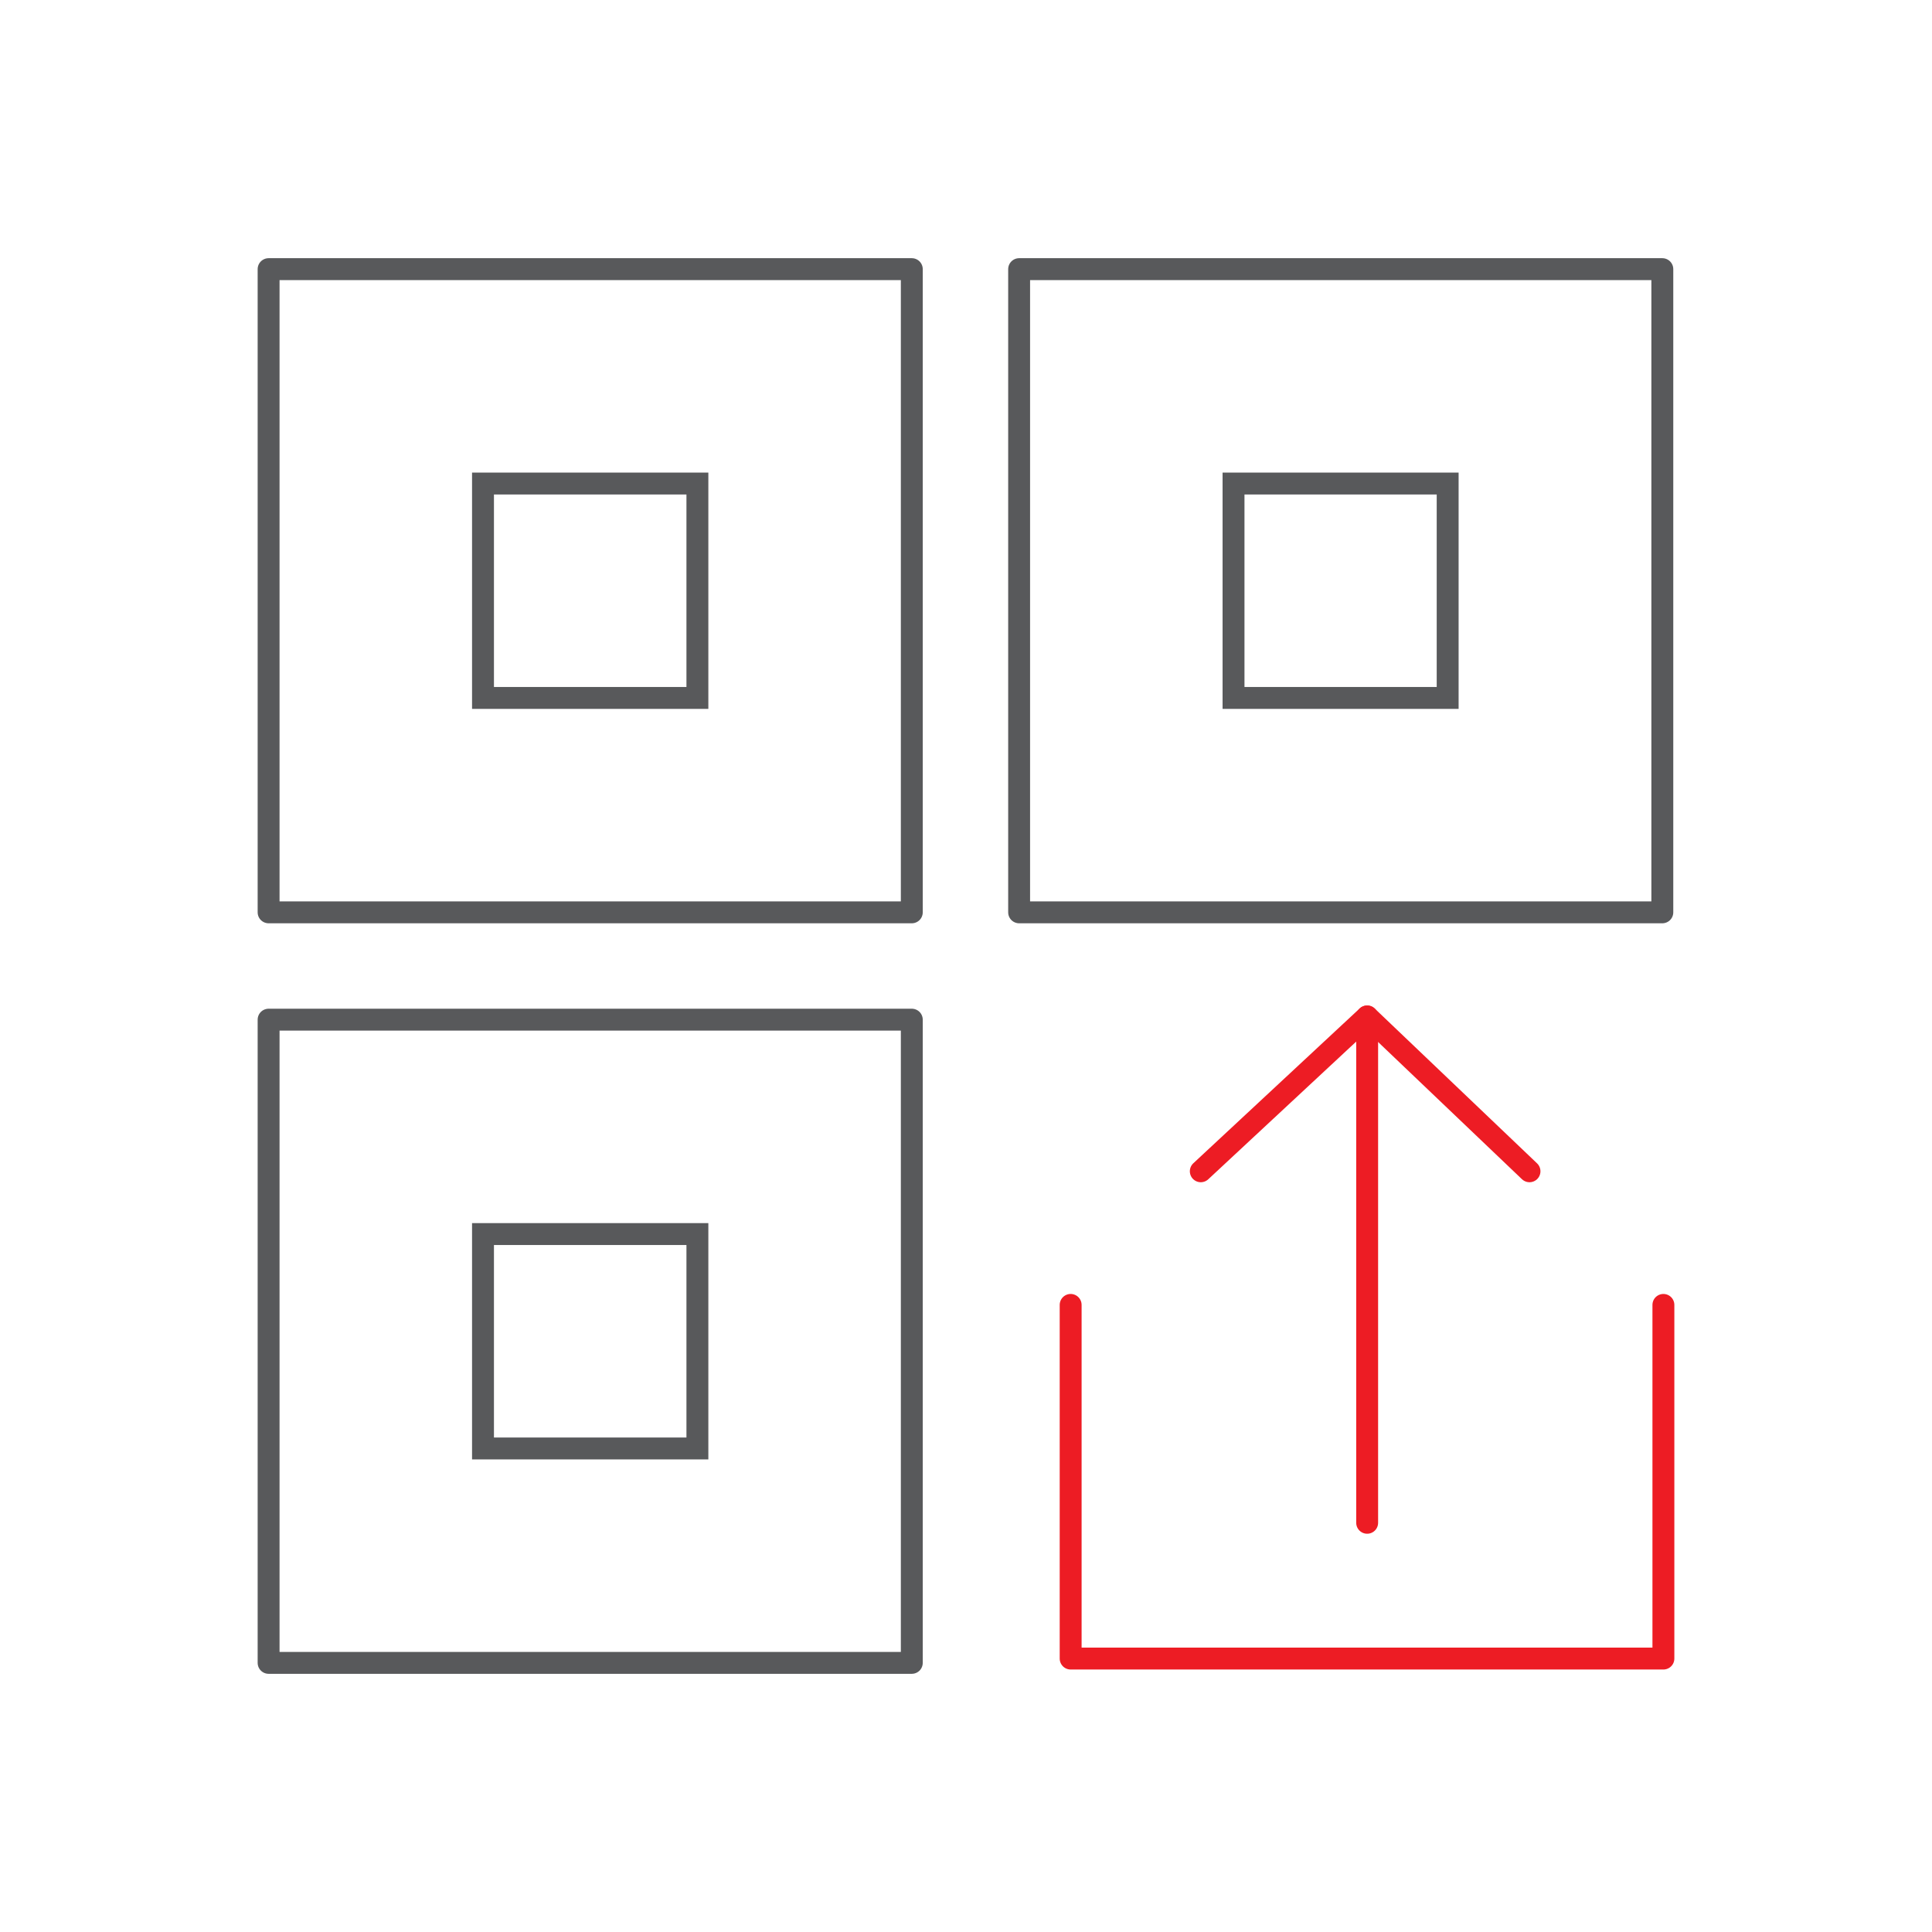
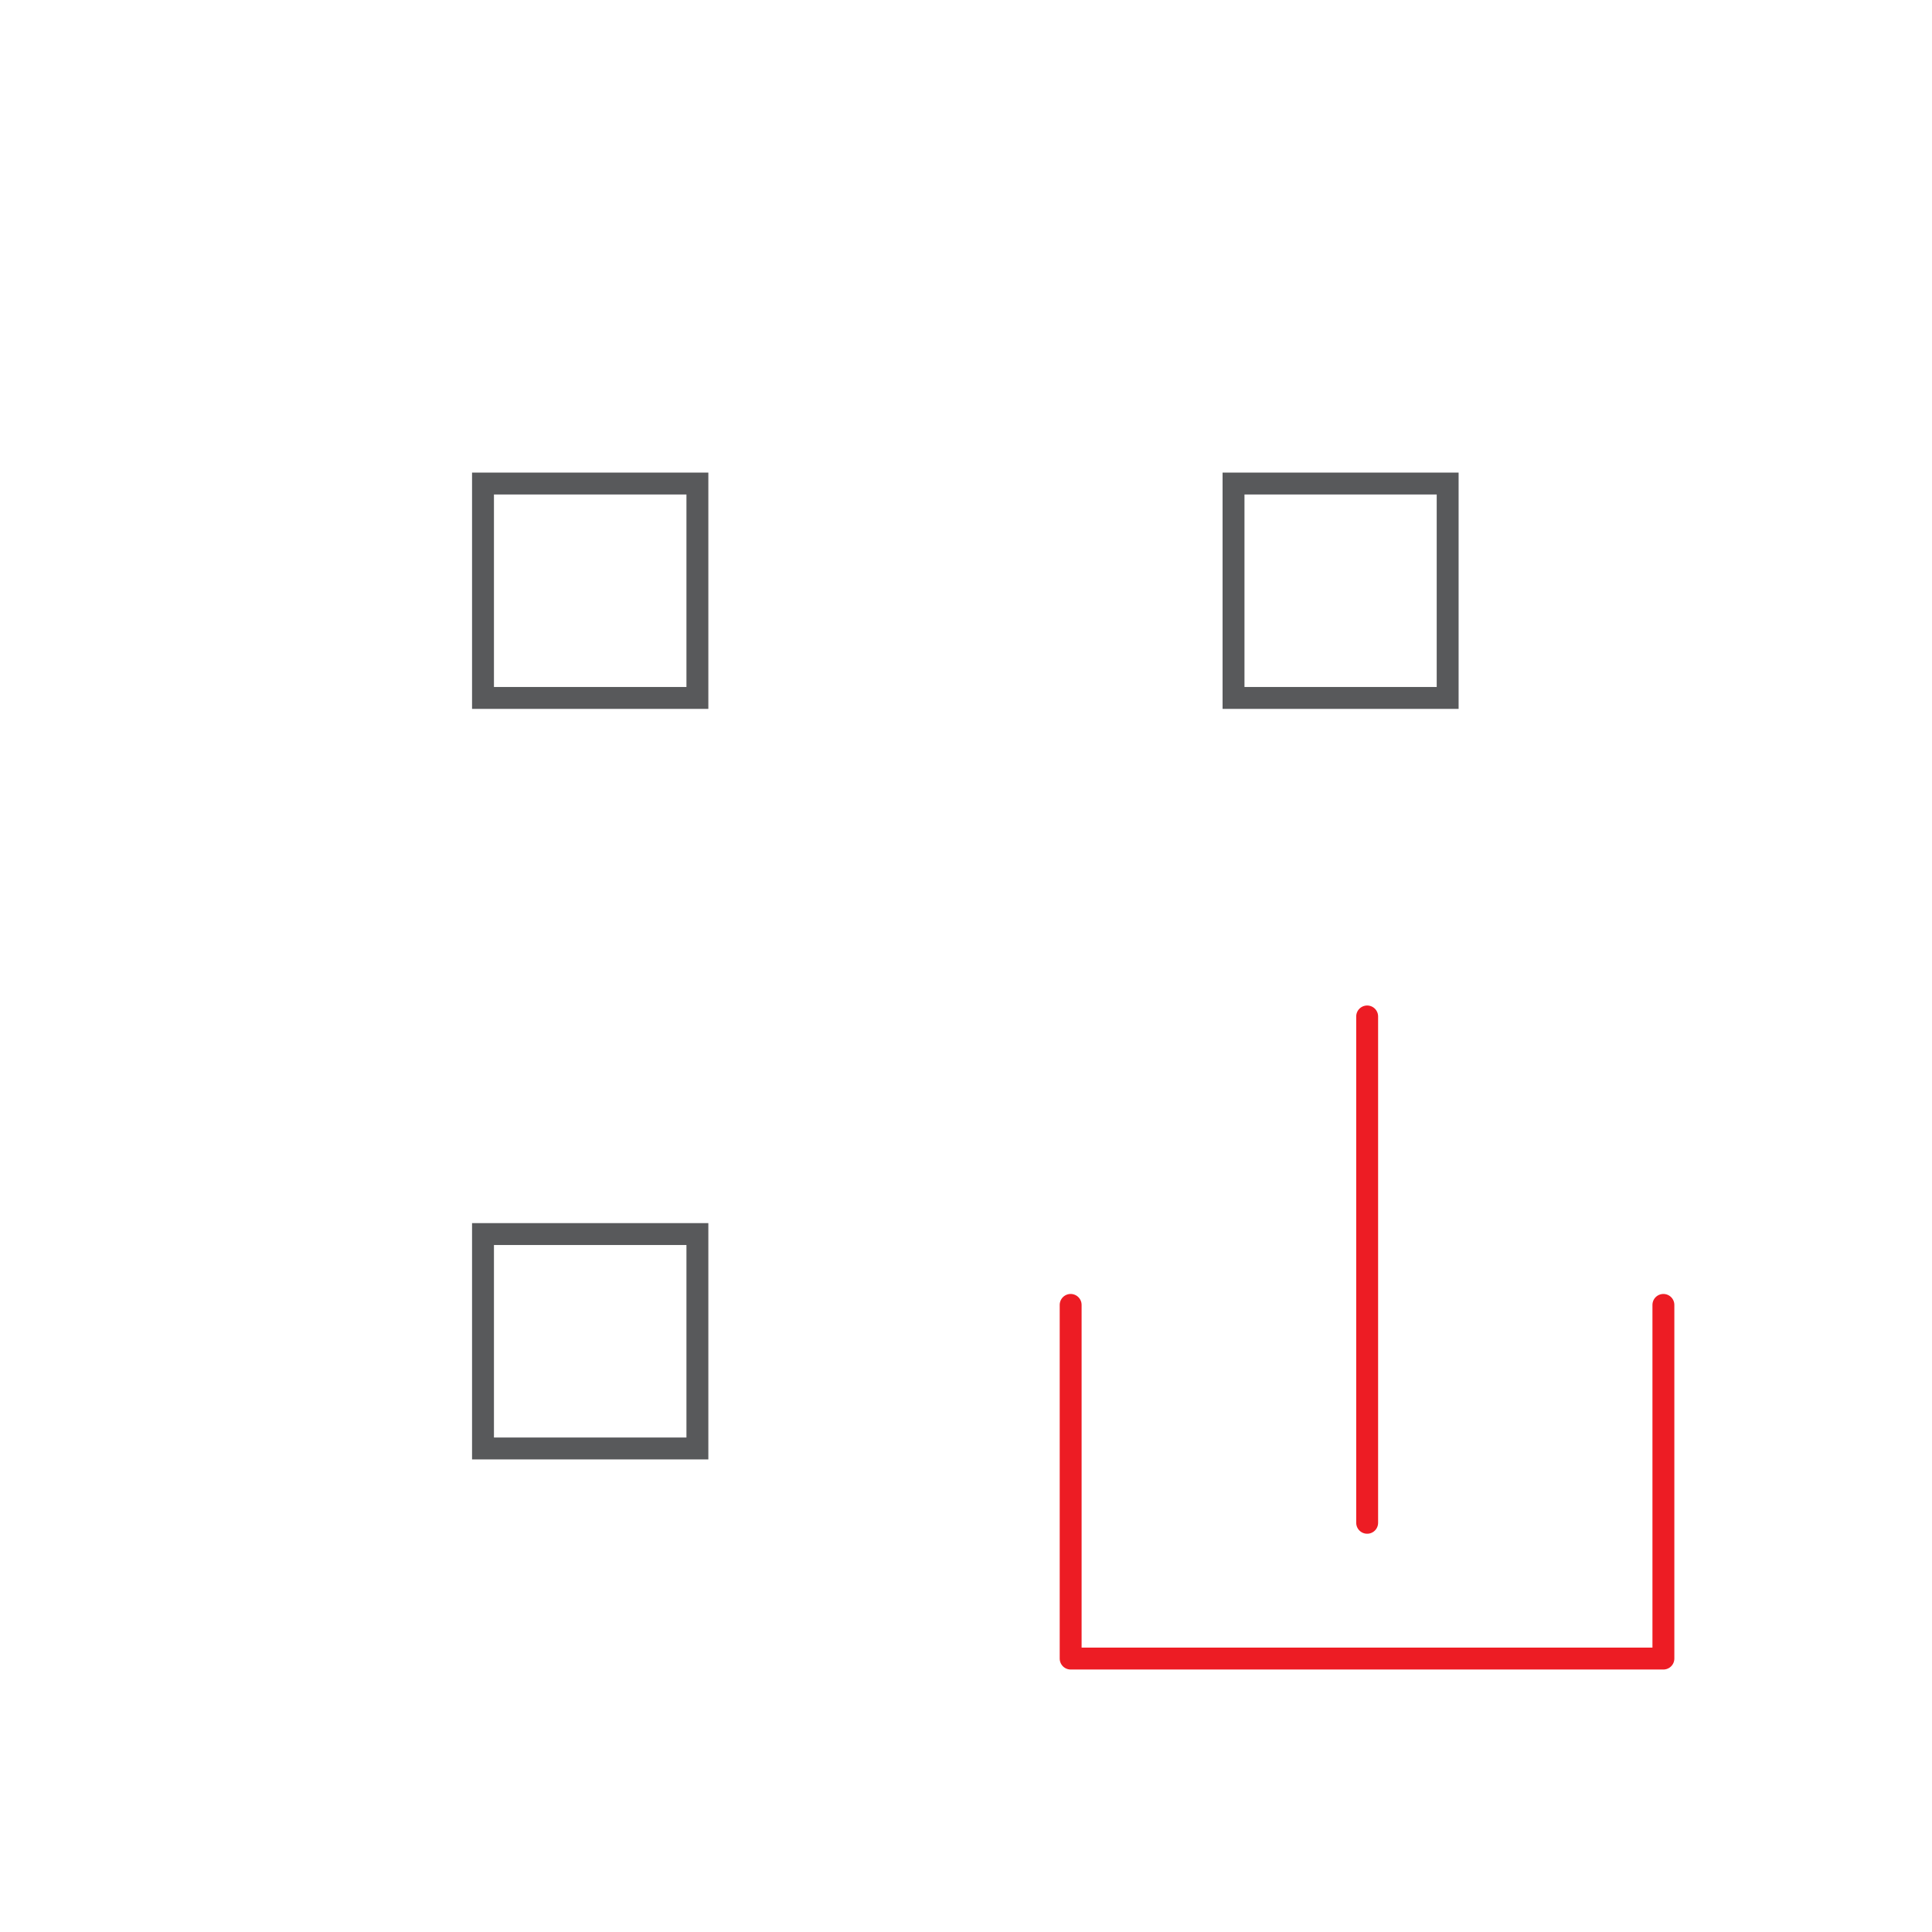
<svg xmlns="http://www.w3.org/2000/svg" version="1.1" baseProfile="tiny" id="Layer_1" x="0px" y="0px" viewBox="0 0 72 72" overflow="visible" xml:space="preserve">
  <g>
    <polygon fill-rule="evenodd" fill="none" stroke="#58595B" stroke-width="0.816" stroke-miterlimit="10" points="18,45.99    25.99,45.99 25.99,53.98 18,53.98 18,45.99 18,45.99  " />
    <polygon fill-rule="evenodd" fill="none" stroke="#58595B" stroke-width="0.816" stroke-miterlimit="10" points="45.97,18.02    53.95,18.02 53.95,26.01 45.97,26.01 45.97,18.02  " />
    <polygon fill-rule="evenodd" fill="none" stroke="#58595B" stroke-width="0.816" stroke-miterlimit="10" points="18,18.02    25.99,18.02 25.99,26.01 18,26.01 18,18.02 18,18.02  " />
-     <rect x="37.98" y="10.03" fill-rule="evenodd" fill="none" stroke="#58595B" stroke-width="0.816" stroke-linecap="round" stroke-linejoin="round" stroke-miterlimit="10" width="23.97" height="23.97" />
-     <rect x="10.01" y="10.03" fill-rule="evenodd" fill="none" stroke="#58595B" stroke-width="0.816" stroke-linecap="round" stroke-linejoin="round" stroke-miterlimit="10" width="23.97" height="23.97" />
-     <rect x="10.01" y="38" fill-rule="evenodd" fill="none" stroke="#58595B" stroke-width="0.816" stroke-linecap="round" stroke-linejoin="round" stroke-miterlimit="10" width="23.97" height="23.97" />
    <g>
      <polyline fill="none" stroke="#ED1C24" stroke-width="0.816" stroke-linecap="round" stroke-linejoin="round" stroke-miterlimit="10" points="    39.9,48.63 39.9,61.81 61.99,61.81 61.99,48.63   " />
      <line fill="none" stroke="#ED1C24" stroke-width="0.816" stroke-linecap="round" stroke-linejoin="round" stroke-miterlimit="10" x1="50.95" y1="56.75" x2="50.95" y2="37.88" />
-       <polyline fill="none" stroke="#ED1C24" stroke-width="0.816" stroke-linecap="round" stroke-linejoin="round" stroke-miterlimit="10" points="    44.75,43.65 50.95,37.88 57,43.65   " />
    </g>
  </g>
</svg>